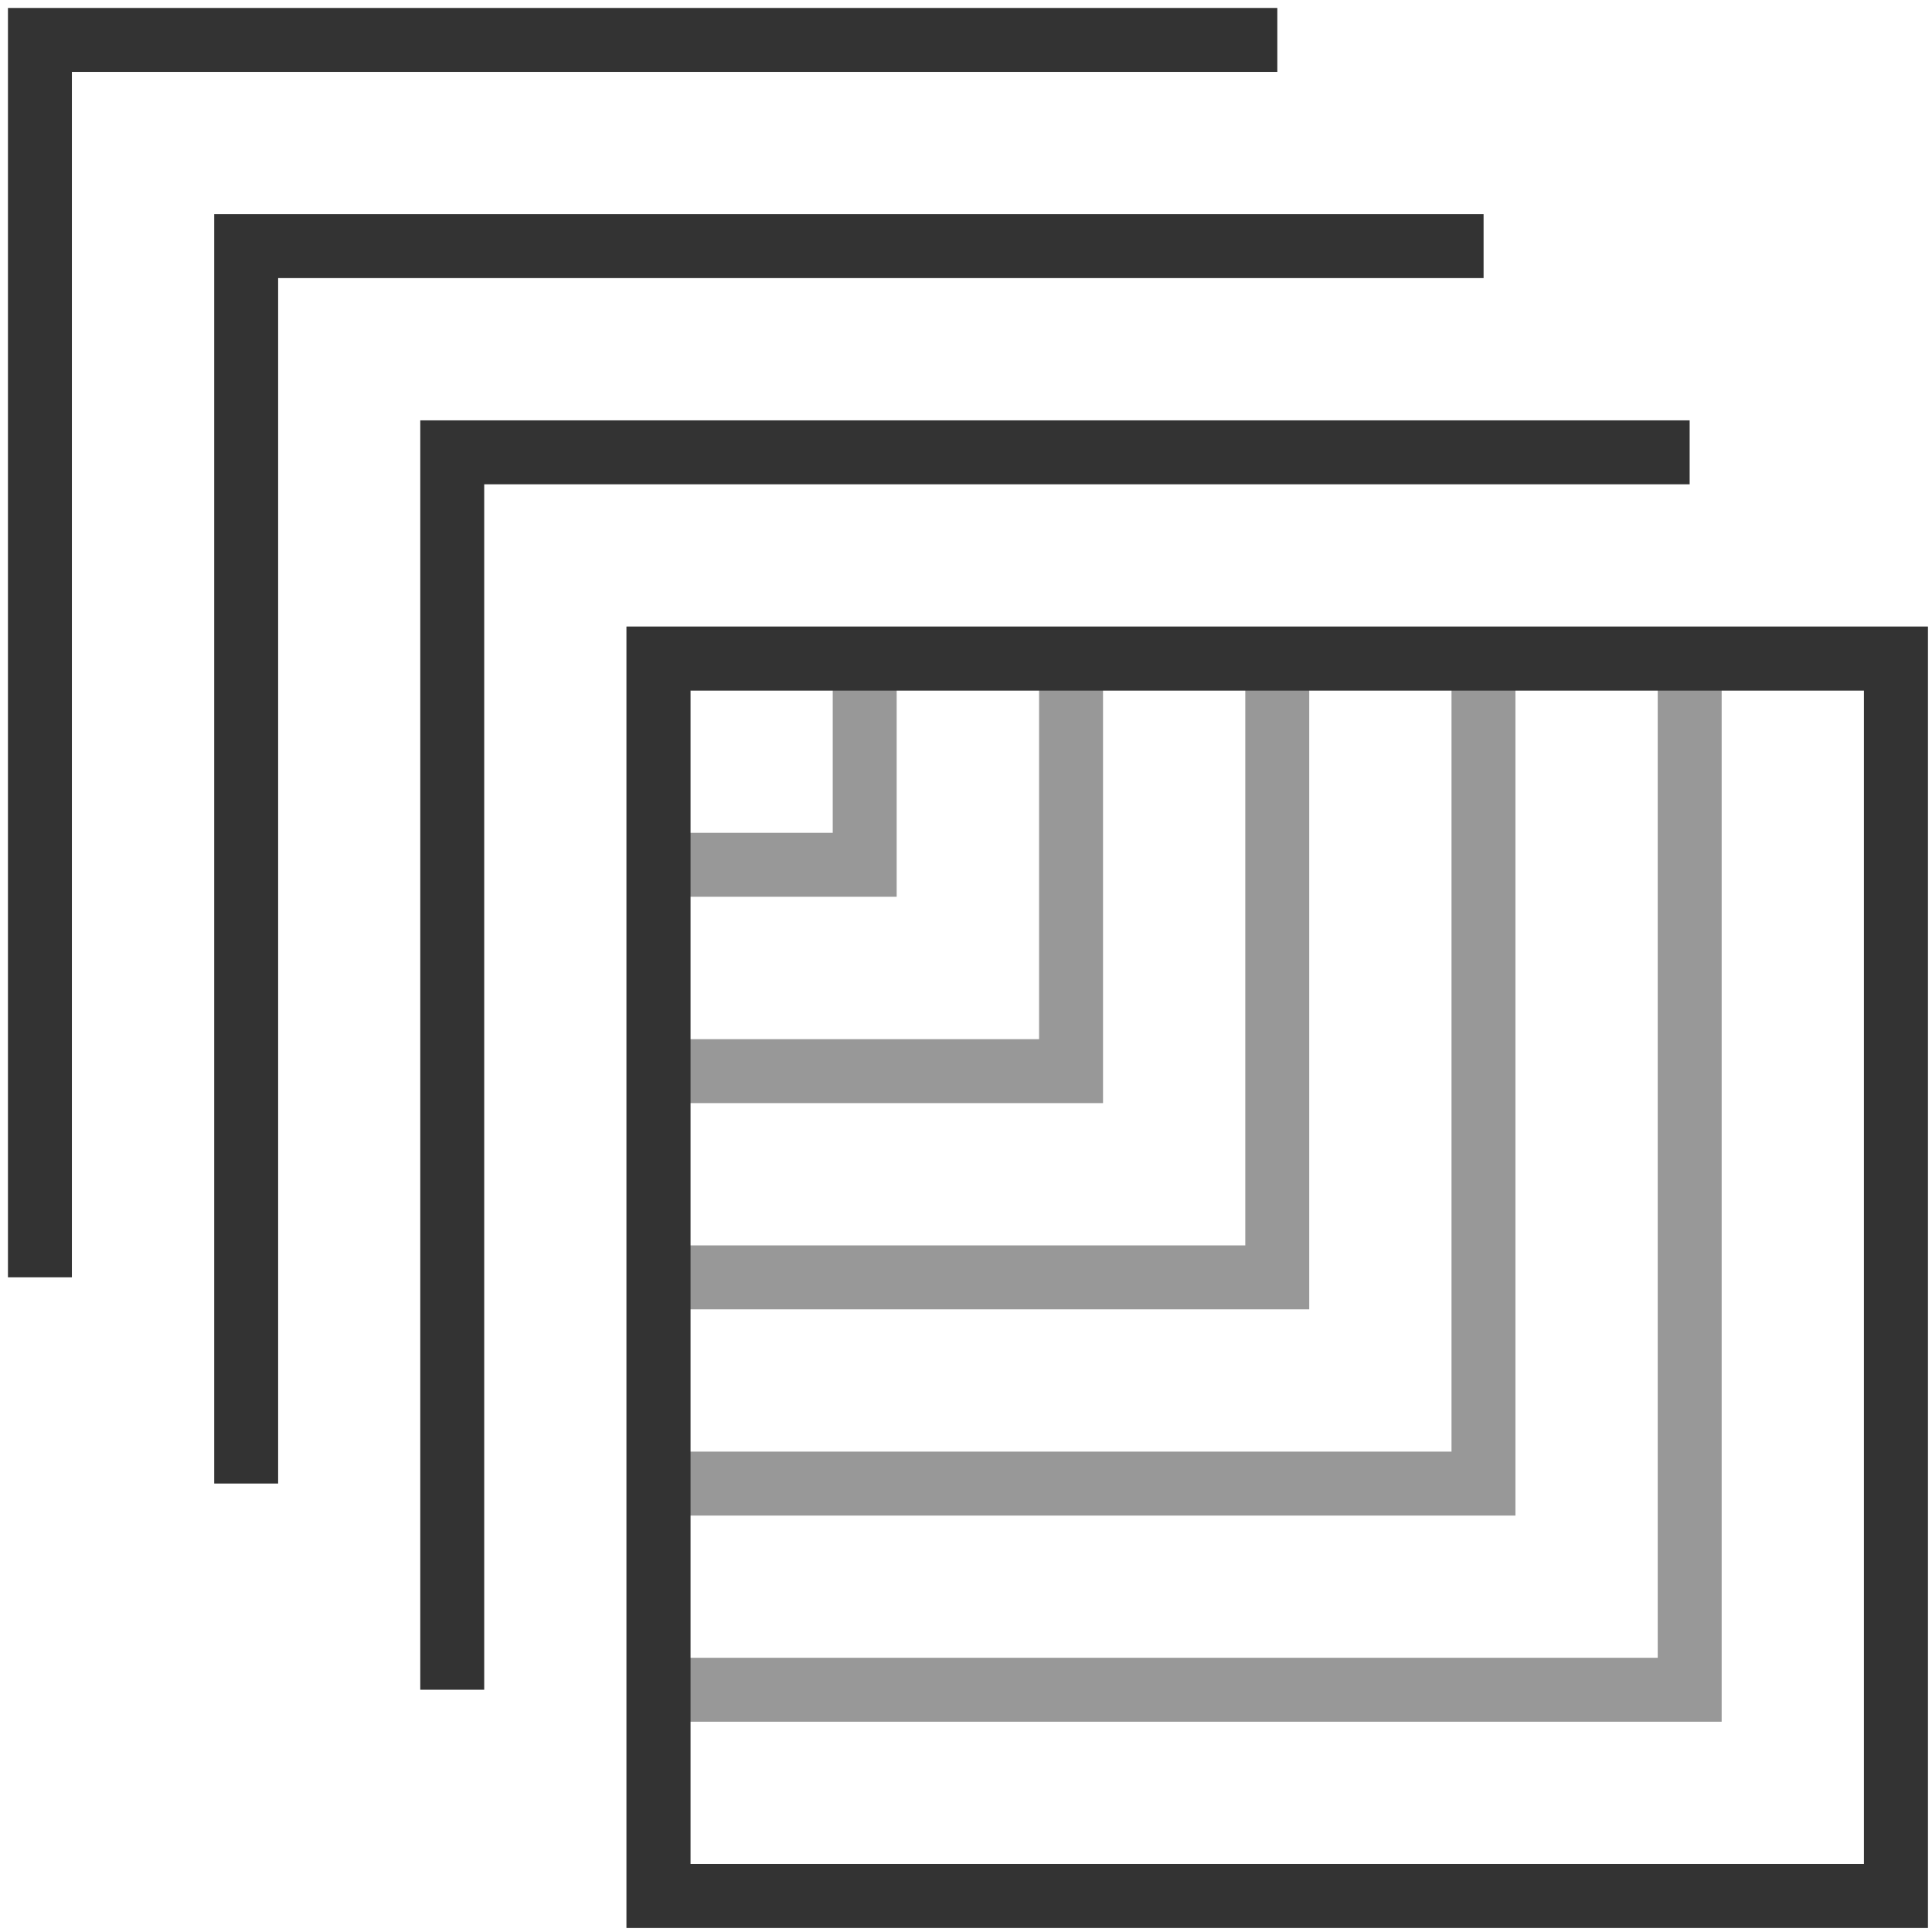
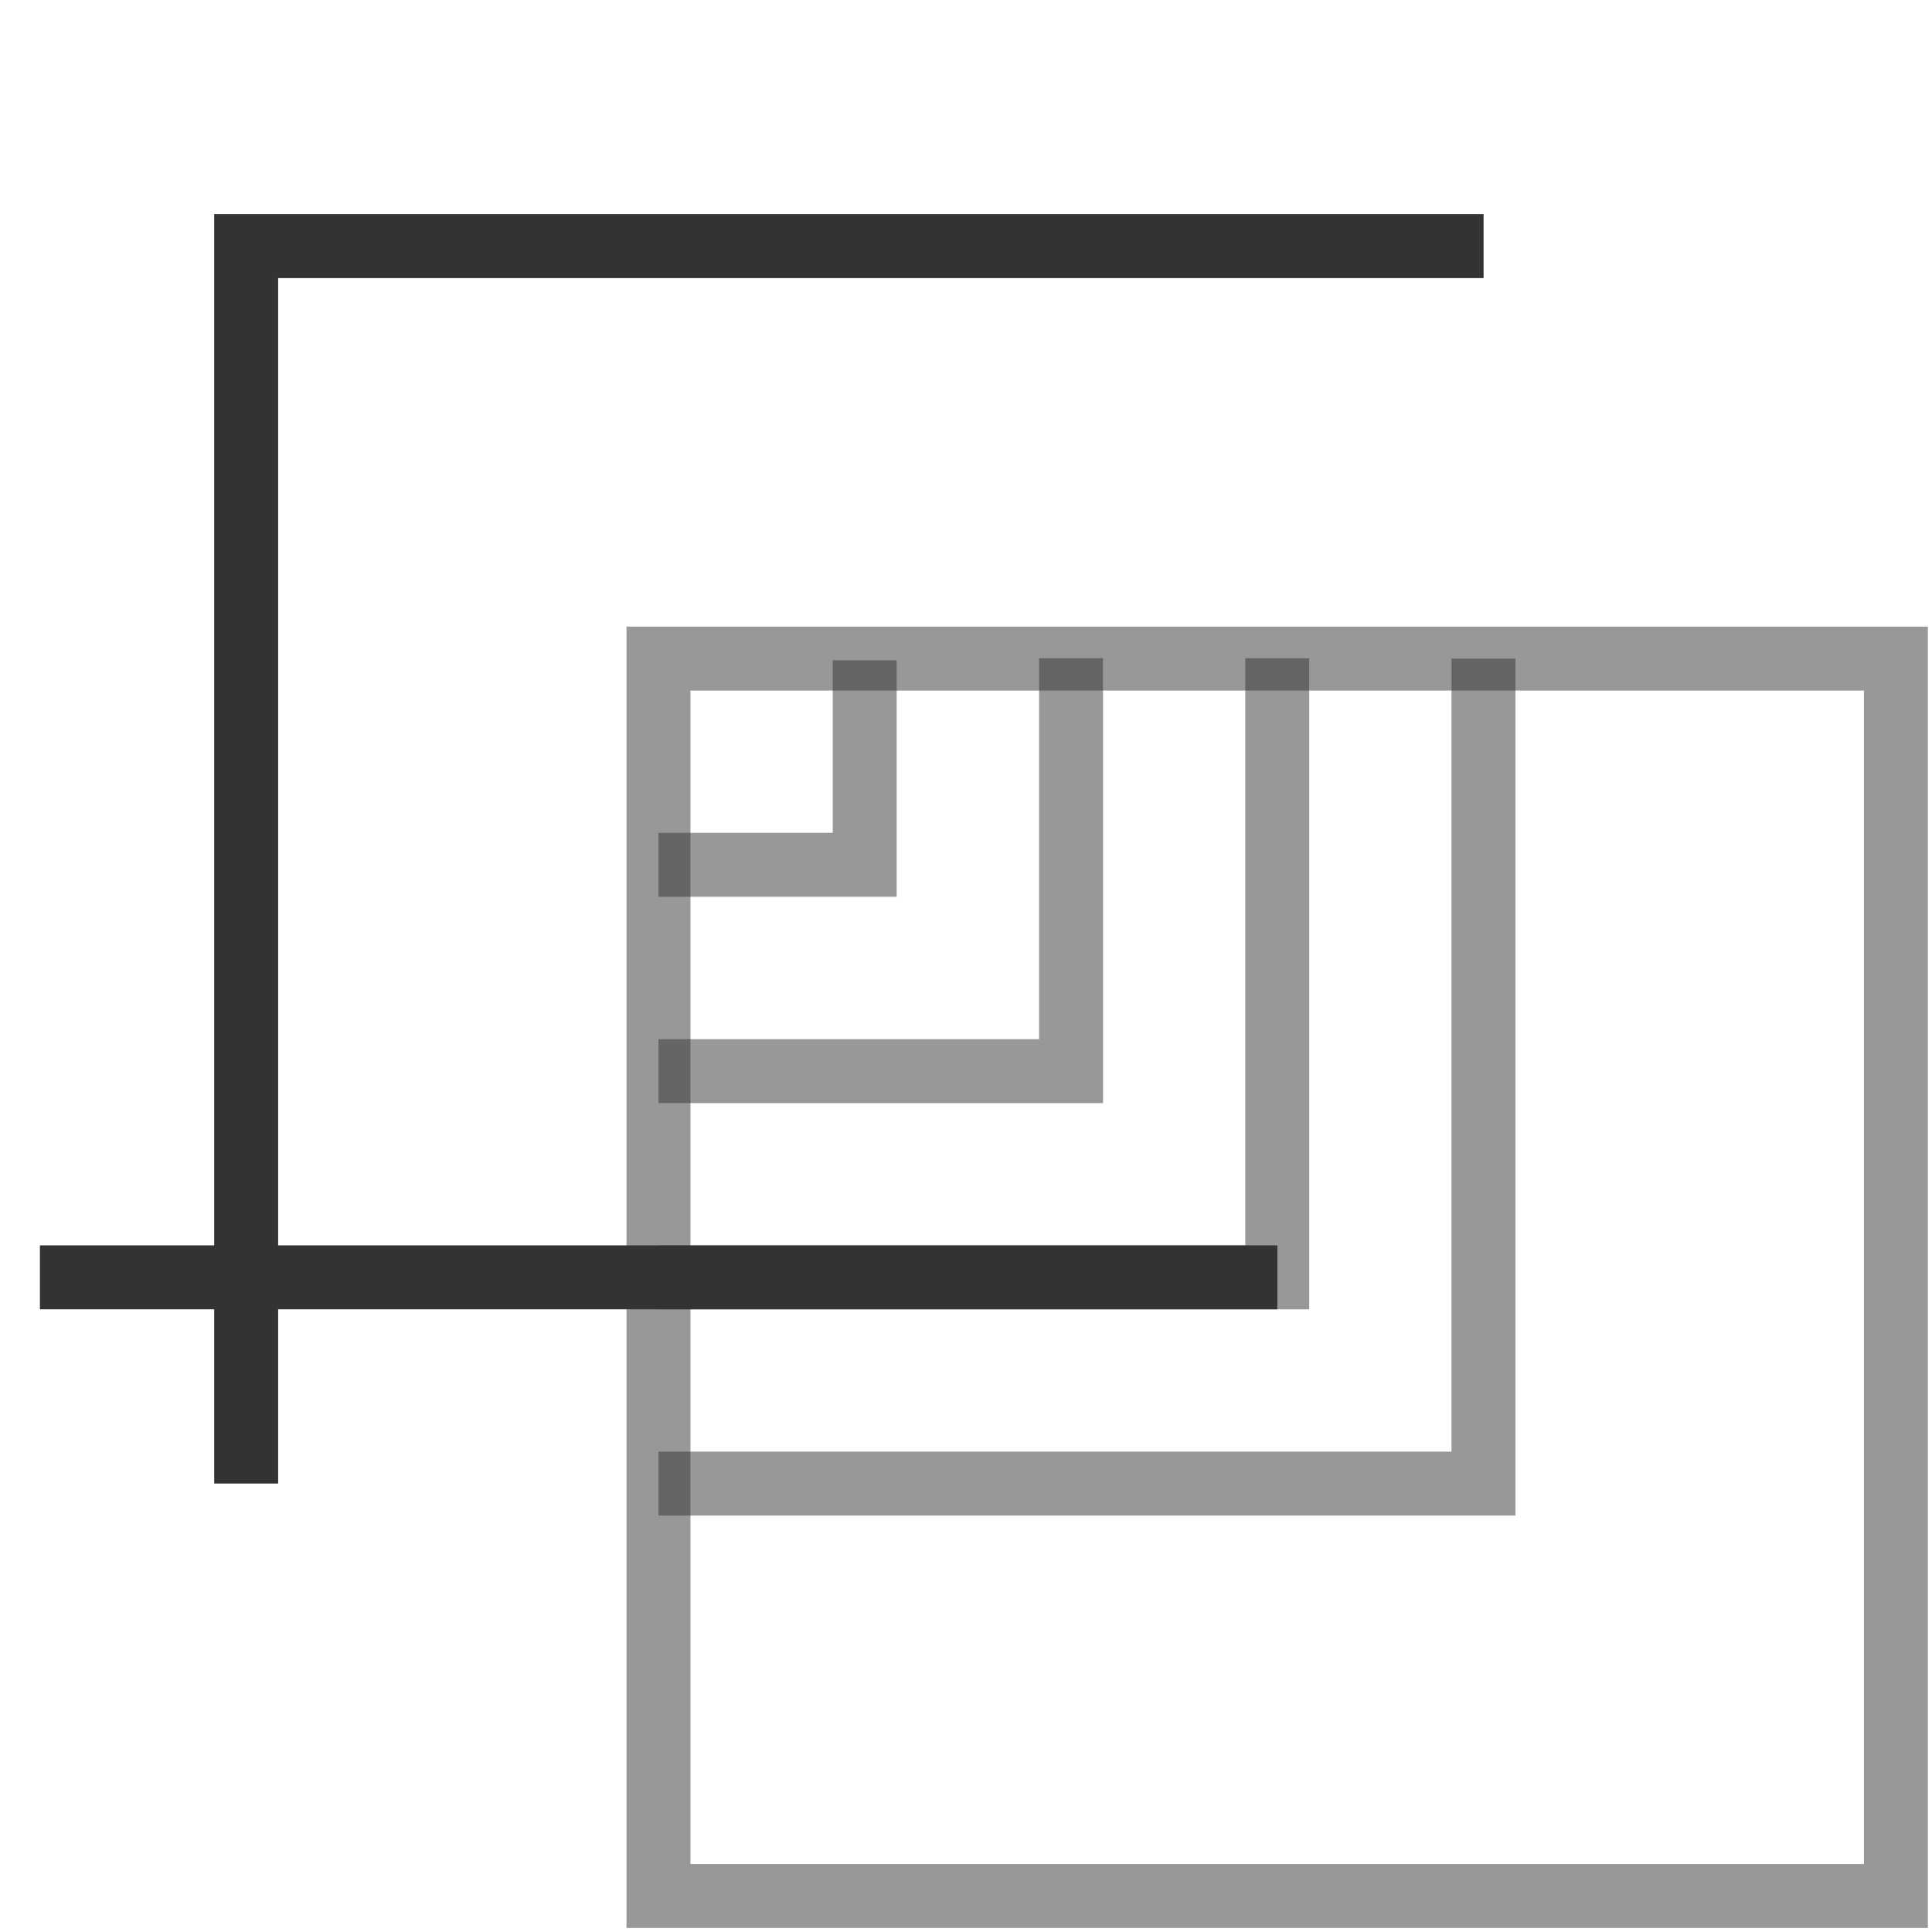
<svg xmlns="http://www.w3.org/2000/svg" width="242" height="242" viewBox="0 0 242 242" fill="none">
  <path opacity="0.5" d="M159.988 82.444V160.001H82.481" stroke="#333333" stroke-width="8.009" stroke-miterlimit="10" />
  <path opacity="0.5" d="M134.158 82.444V134.171H82.481" stroke="#333333" stroke-width="8.009" stroke-miterlimit="10" />
  <path opacity="0.5" d="M108.312 82.696V108.324H82.481" stroke="#333333" stroke-width="8.009" stroke-miterlimit="10" />
  <path opacity="0.5" d="M185.819 82.496V185.833H82.481" stroke="#333333" stroke-width="8.009" stroke-miterlimit="10" />
-   <path opacity="0.5" d="M211.649 81.848V211.656H82.481" stroke="#333333" stroke-width="8.009" stroke-miterlimit="10" />
  <path opacity="0.5" d="M237.479 82.496H82.481V237.493H237.479V82.496Z" stroke="#333333" stroke-width="8.009" stroke-miterlimit="10" />
-   <path d="M237.479 82.487H82.481V237.485H237.479V82.487Z" stroke="#333333" stroke-width="8.009" stroke-miterlimit="10" />
-   <path d="M56.647 211.655V56.658H211.644" stroke="#333333" stroke-width="8.009" stroke-miterlimit="10" />
  <path d="M30.835 185.826V30.829H185.832" stroke="#333333" stroke-width="8.009" stroke-miterlimit="10" />
-   <path d="M5 159.997V5H159.997" stroke="#333333" stroke-width="8.009" stroke-miterlimit="10" />
+   <path d="M5 159.997H159.997" stroke="#333333" stroke-width="8.009" stroke-miterlimit="10" />
</svg>